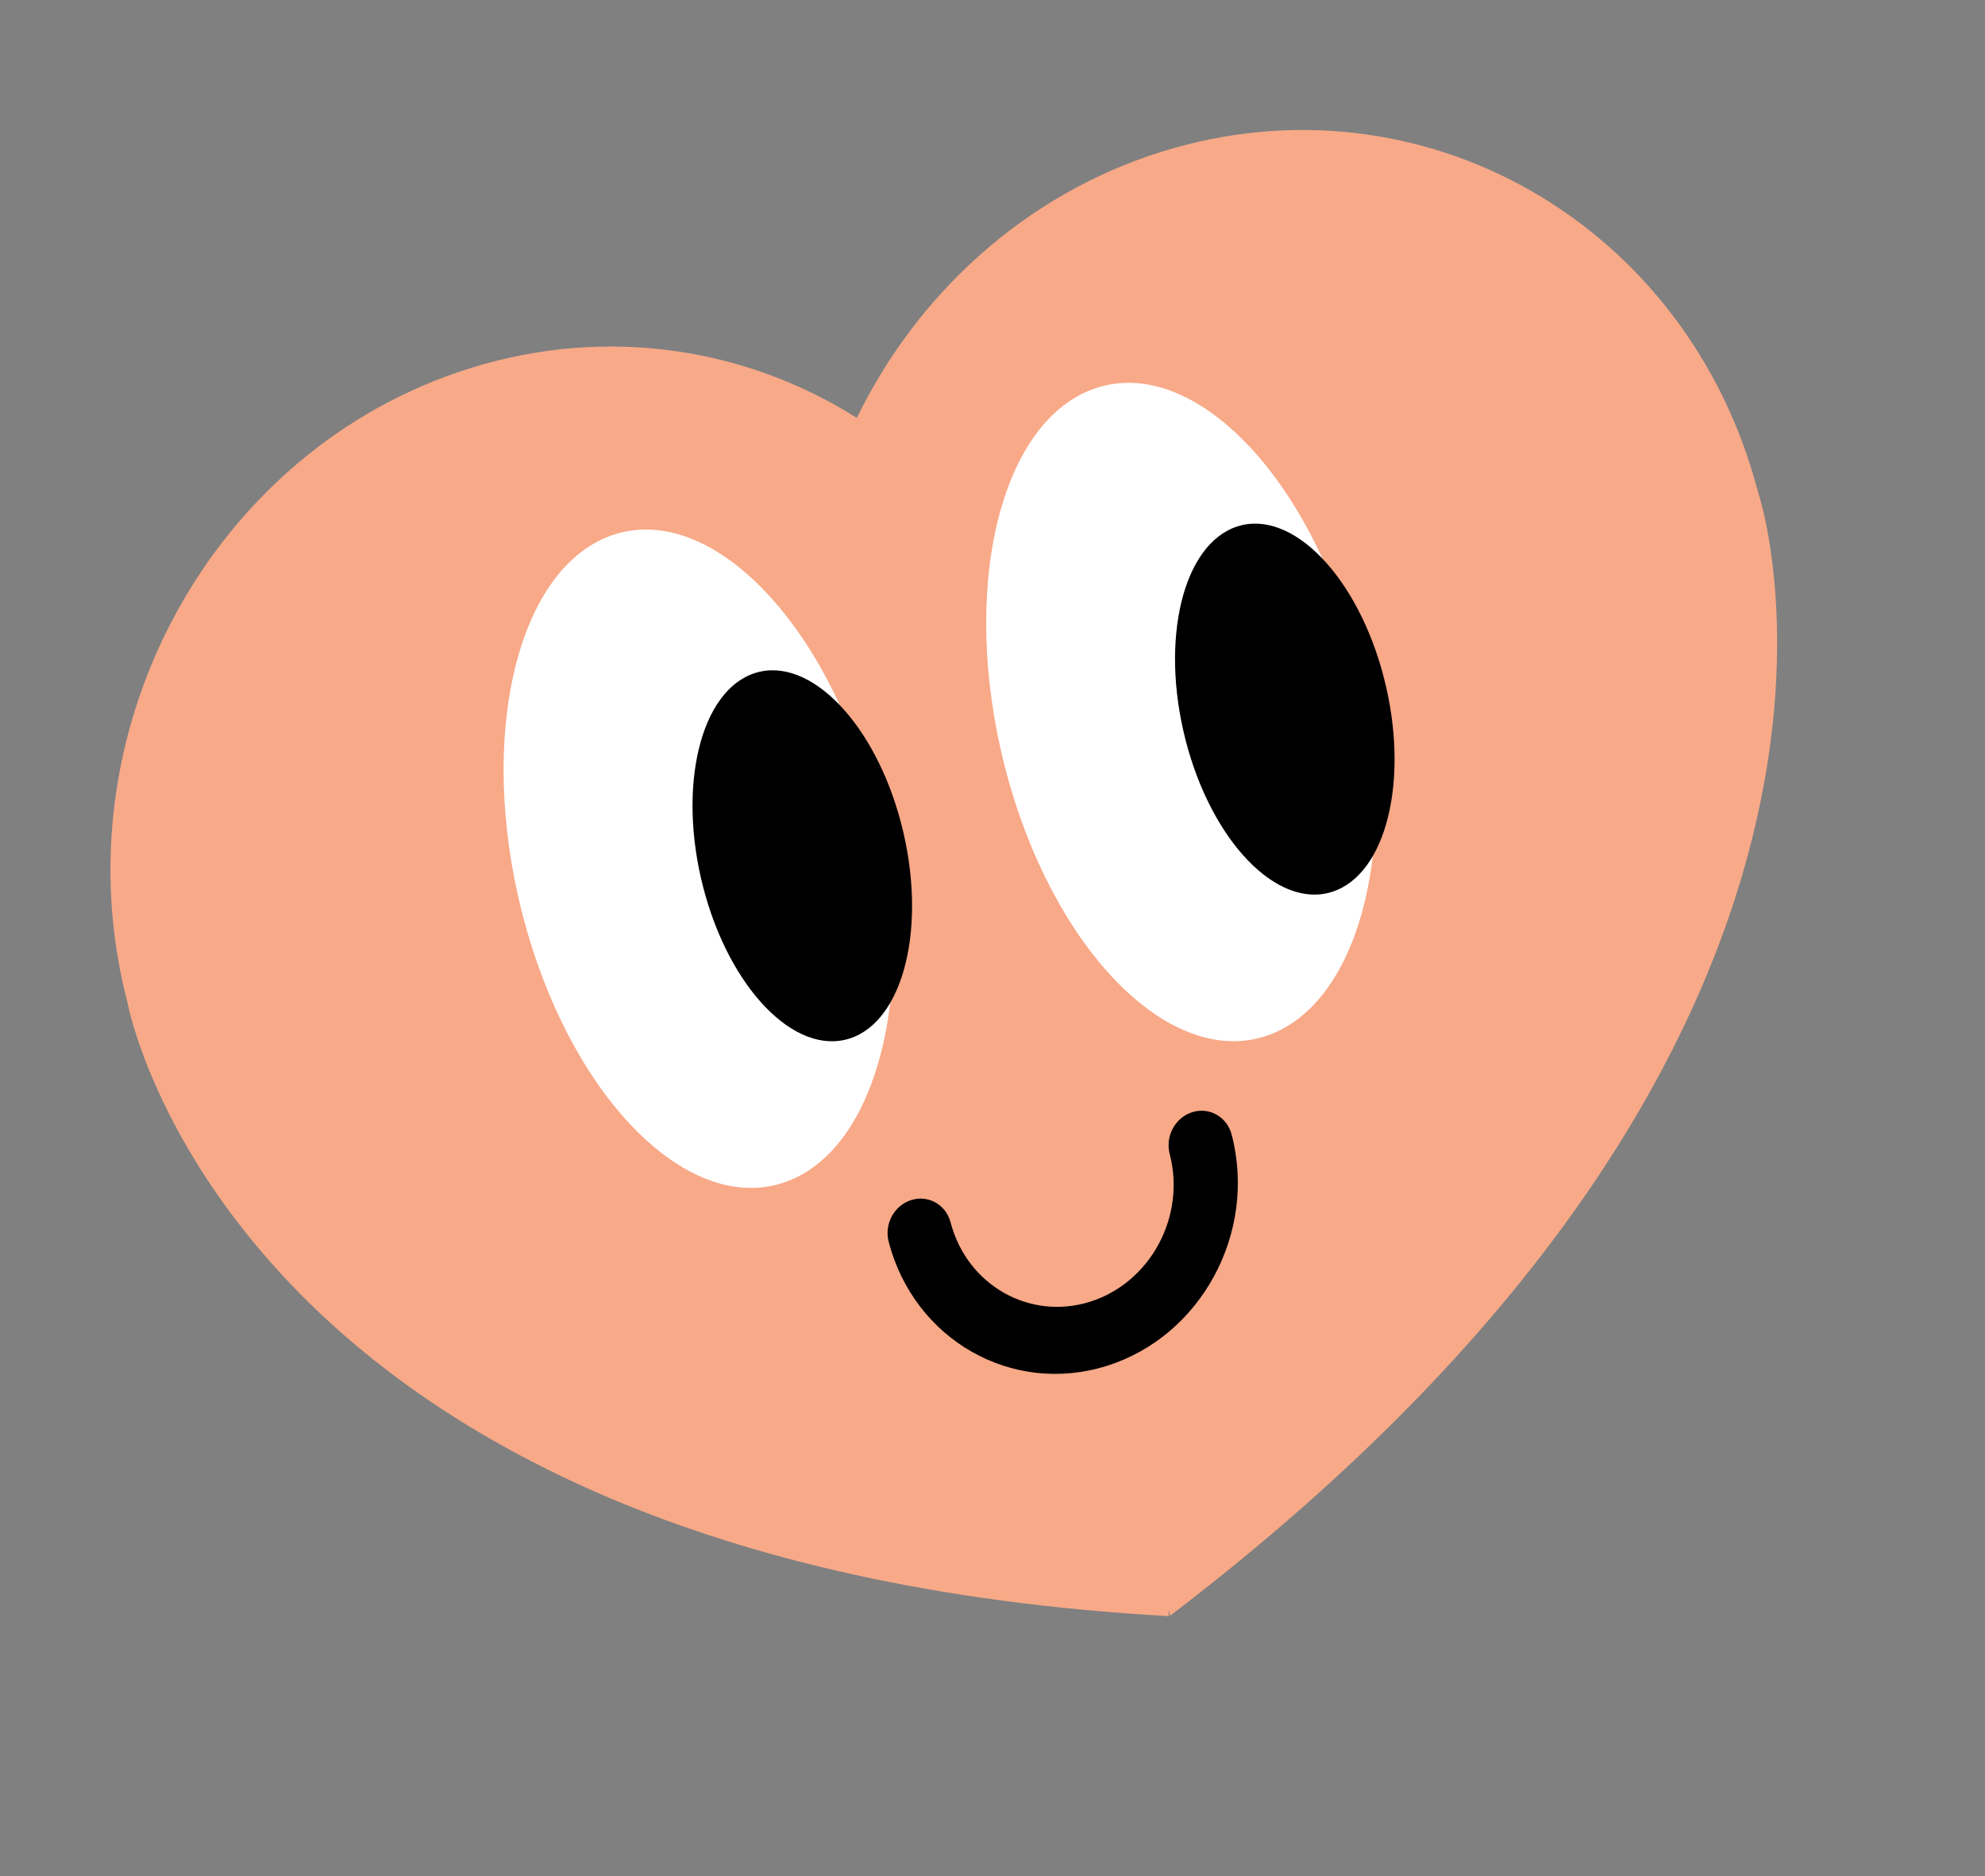
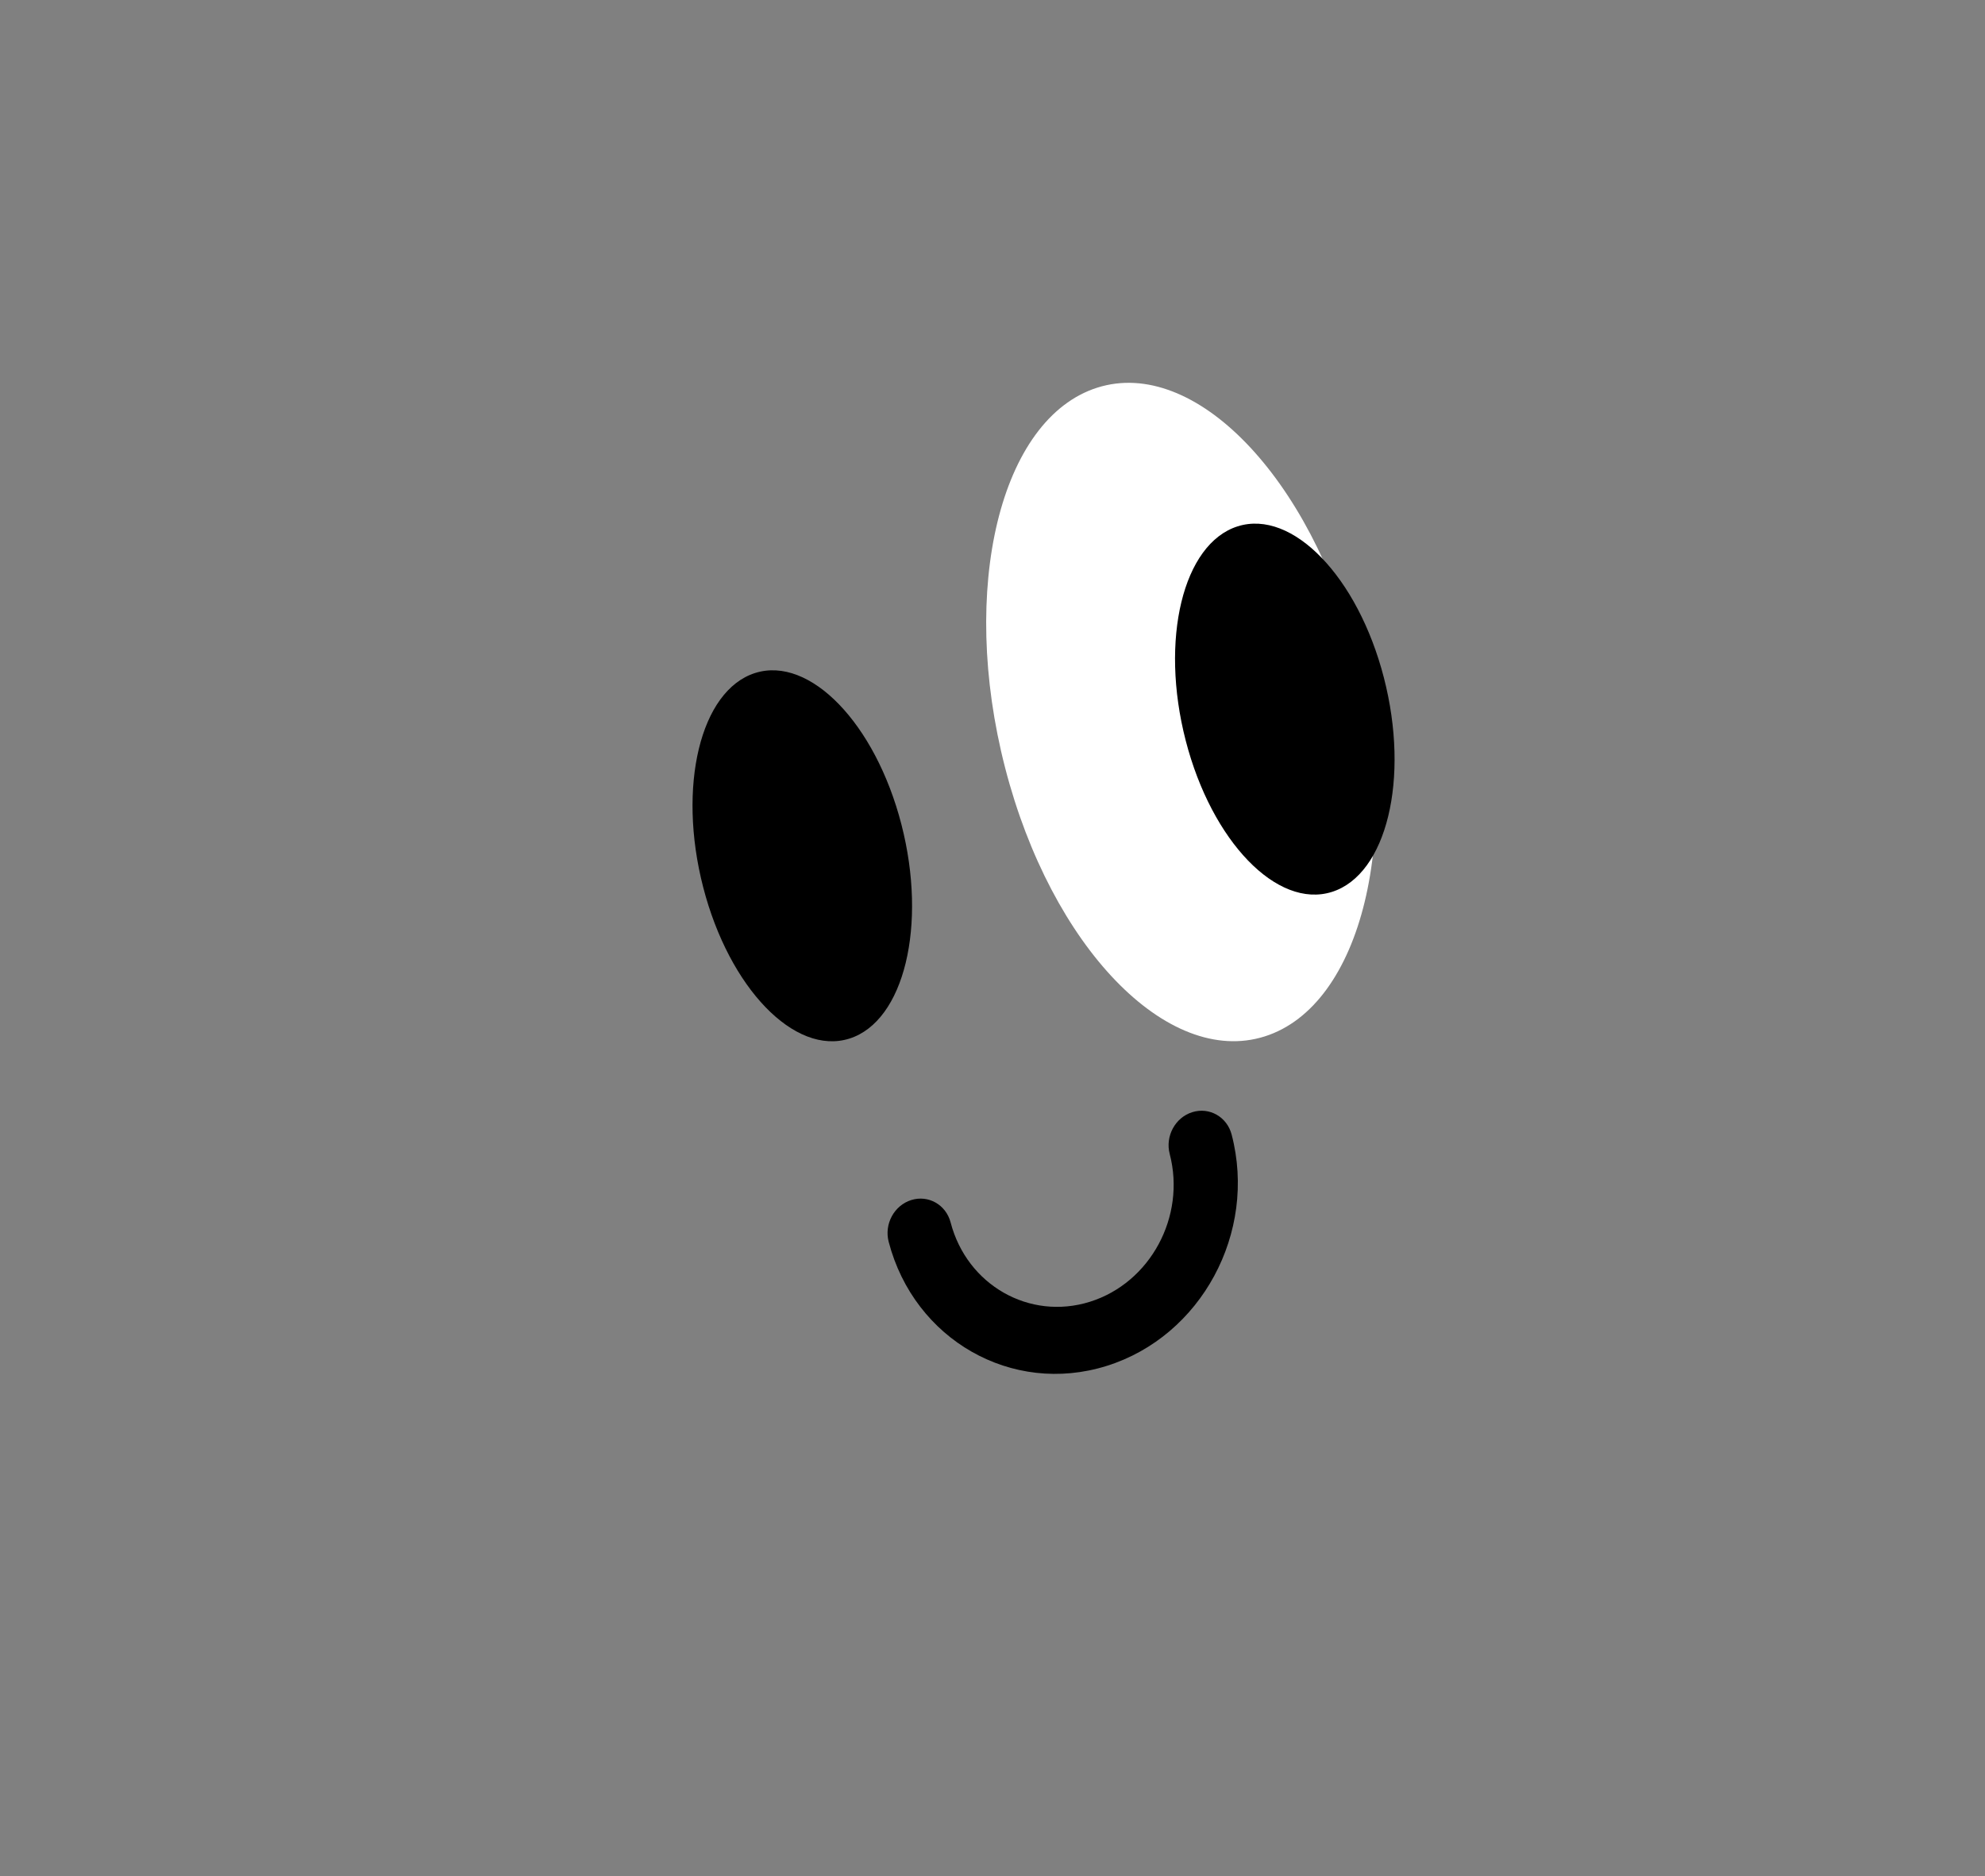
<svg xmlns="http://www.w3.org/2000/svg" width="73" height="69" viewBox="0 0 73 69" fill="none">
  <rect x="0" y="0" width="73" height="69" fill="#808080" stroke="none" />
-   <path d="M4.689 36.879C2.105 26.978 7.743 16.532 17.277 13.547C22.31 11.971 27.422 12.791 31.51 15.37C33.733 10.815 37.68 7.159 42.713 5.583C52.247 2.598 62.07 8.202 64.654 18.103C64.654 18.103 71.405 37.803 43.032 59.426L42.977 59.217L42.981 59.442C8.462 57.514 4.689 36.879 4.689 36.879V36.879Z" fill="#F8A988" />
  <path d="M40.699 50.238C44.176 49.151 46.237 45.335 45.295 41.731C45.125 41.078 44.476 40.709 43.847 40.906C43.219 41.102 42.846 41.791 43.017 42.443C43.619 44.747 42.302 47.185 40.08 47.88C37.858 48.575 35.562 47.266 34.96 44.962C34.79 44.31 34.141 43.941 33.512 44.138C32.883 44.334 32.511 45.023 32.682 45.675C33.624 49.28 37.216 51.327 40.693 50.24L40.699 50.238Z" fill="black" />
  <path d="M46.512 38.119C42.939 39.252 38.663 34.828 36.964 28.239C35.264 21.649 36.782 15.39 40.356 14.257C43.93 13.125 48.205 17.549 49.905 24.138C51.605 30.727 50.086 36.987 46.512 38.119Z" fill="white" />
  <path d="M48.984 32.804C46.971 33.442 44.563 30.949 43.605 27.236C42.648 23.523 43.503 19.997 45.515 19.359C47.528 18.721 49.936 21.214 50.894 24.927C51.852 28.639 50.997 32.166 48.984 32.804Z" fill="black" />
-   <path d="M28.765 43.515C25.191 44.647 20.916 40.223 19.216 33.634C17.516 27.045 19.035 20.785 22.608 19.653C26.182 18.52 30.457 22.944 32.157 29.533C33.857 36.122 32.338 42.382 28.765 43.515Z" fill="white" />
  <path d="M31.239 38.199C29.227 38.836 26.818 36.344 25.86 32.631C24.903 28.918 25.758 25.391 27.77 24.753C29.783 24.116 32.192 26.608 33.15 30.321C34.107 34.034 33.252 37.561 31.239 38.199Z" fill="black" />
</svg>